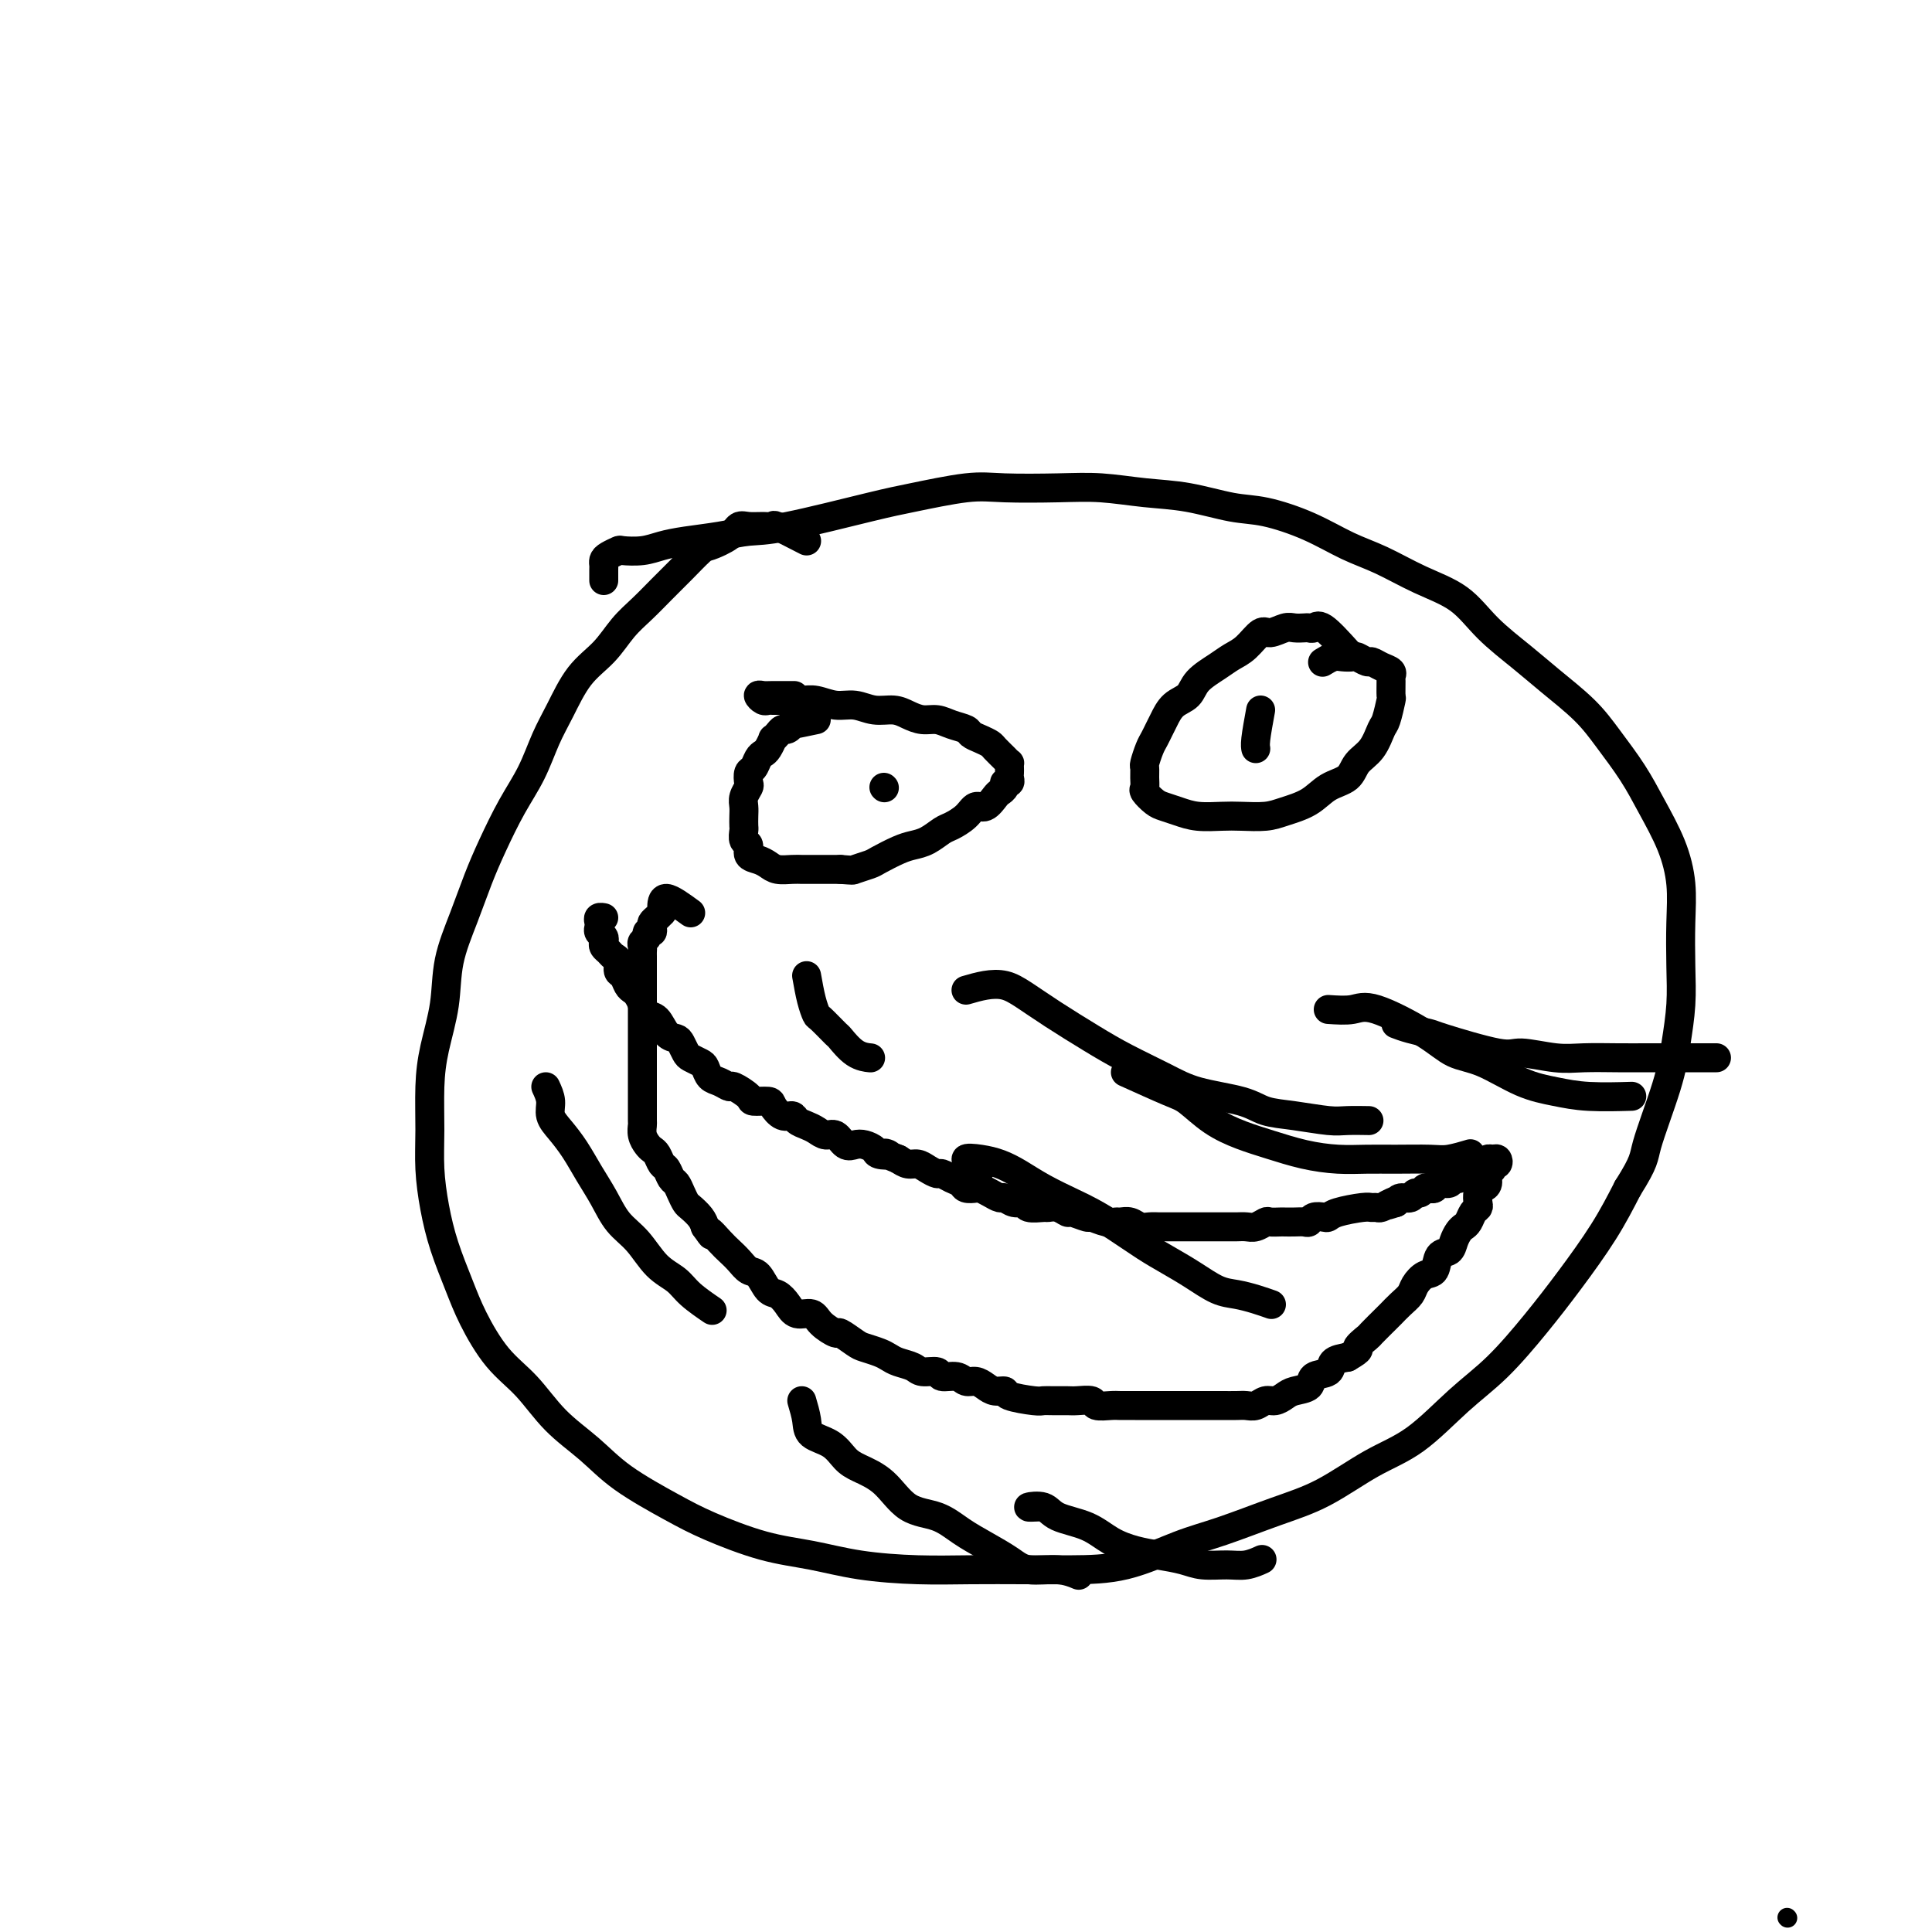
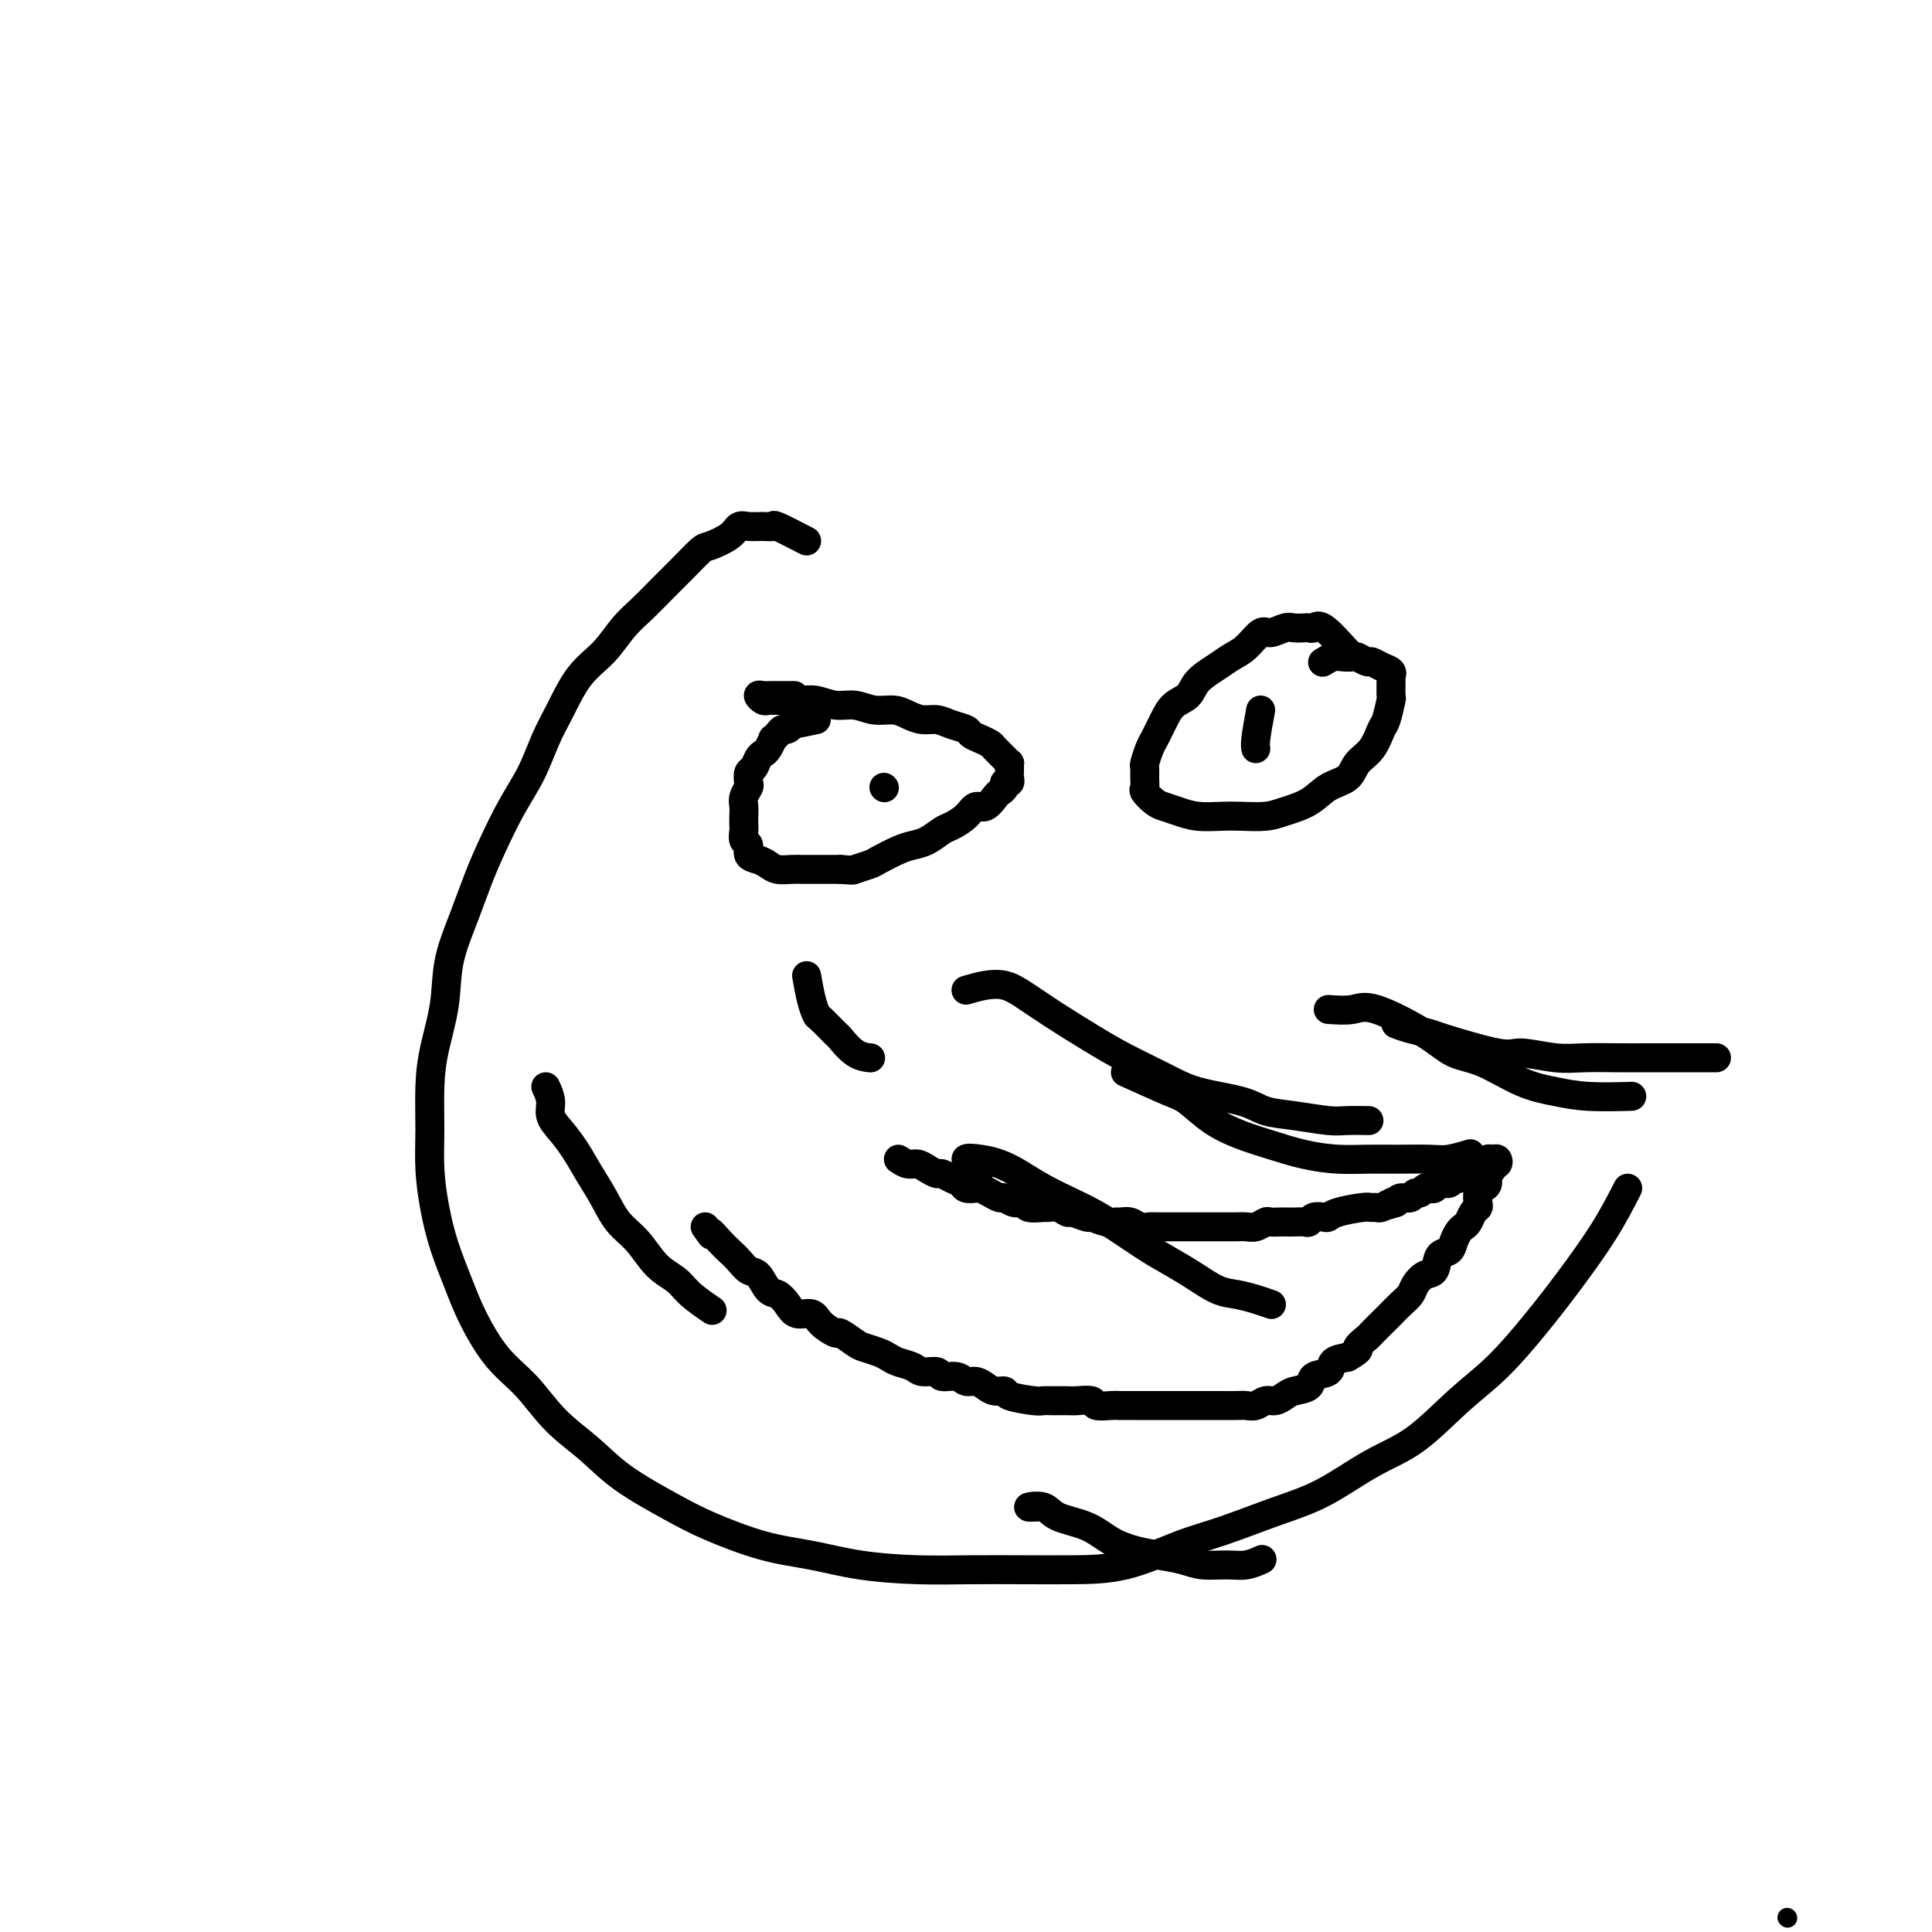
<svg xmlns="http://www.w3.org/2000/svg" viewBox="0 0 400 400" version="1.1">
  <g fill="none" stroke="#000000" stroke-width="4" stroke-linecap="round" stroke-linejoin="round">
    <path d="M370,397c0.000,0.000 0.100,0.100 0.1,0.1" />
  </g>
  <g fill="none" stroke="#000000" stroke-width="6" stroke-linecap="round" stroke-linejoin="round">
    <path d="M167,112c-2.463,-1.269 -4.925,-2.538 -6,-3c-1.075,-0.462 -0.761,-0.118 -1,0c-0.239,0.118 -1.031,0.011 -2,0c-0.969,-0.011 -2.117,0.075 -3,0c-0.883,-0.075 -1.502,-0.309 -2,0c-0.498,0.309 -0.874,1.163 -2,2c-1.126,0.837 -3.003,1.658 -4,2c-0.997,0.342 -1.113,0.204 -2,1c-0.887,0.796 -2.546,2.526 -4,4c-1.454,1.474 -2.703,2.691 -4,4c-1.297,1.309 -2.644,2.708 -4,4c-1.356,1.292 -2.723,2.475 -4,4c-1.277,1.525 -2.466,3.393 -4,5c-1.534,1.607 -3.414,2.954 -5,5c-1.586,2.046 -2.879,4.790 -4,7c-1.121,2.210 -2.071,3.887 -3,6c-0.929,2.113 -1.837,4.662 -3,7c-1.163,2.338 -2.581,4.464 -4,7c-1.419,2.536 -2.837,5.483 -4,8c-1.163,2.517 -2.069,4.604 -3,7c-0.931,2.396 -1.885,5.102 -3,8c-1.115,2.898 -2.390,5.987 -3,9c-0.610,3.013 -0.557,5.948 -1,9c-0.443,3.052 -1.384,6.221 -2,9c-0.616,2.779 -0.906,5.167 -1,8c-0.094,2.833 0.009,6.111 0,9c-0.009,2.889 -0.128,5.389 0,8c0.128,2.611 0.503,5.334 1,8c0.497,2.666 1.114,5.274 2,8c0.886,2.726 2.040,5.571 3,8c0.960,2.429 1.725,4.441 3,7c1.275,2.559 3.060,5.666 5,8c1.940,2.334 4.037,3.895 6,6c1.963,2.105 3.794,4.754 6,7c2.206,2.246 4.789,4.090 7,6c2.211,1.910 4.051,3.887 7,6c2.949,2.113 7.007,4.362 10,6c2.993,1.638 4.922,2.663 8,4c3.078,1.337 7.305,2.985 11,4c3.695,1.015 6.859,1.396 10,2c3.141,0.604 6.261,1.430 10,2c3.739,0.570 8.098,0.885 12,1c3.902,0.115 7.346,0.032 11,0c3.654,-0.032 7.518,-0.013 11,0c3.482,0.013 6.581,0.019 10,0c3.419,-0.019 7.159,-0.064 11,-1c3.841,-0.936 7.784,-2.764 11,-4c3.216,-1.236 5.704,-1.881 9,-3c3.296,-1.119 7.401,-2.714 11,-4c3.599,-1.286 6.693,-2.265 10,-4c3.307,-1.735 6.826,-4.225 10,-6c3.174,-1.775 6.002,-2.834 9,-5c2.998,-2.166 6.167,-5.441 9,-8c2.833,-2.559 5.331,-4.404 8,-7c2.669,-2.596 5.509,-5.943 8,-9c2.491,-3.057 4.632,-5.823 7,-9c2.368,-3.177 4.962,-6.765 7,-10c2.038,-3.235 3.519,-6.118 5,-9" />
-     <path d="M337,246c3.631,-5.760 3.208,-6.161 4,-9c0.792,-2.839 2.800,-8.115 4,-12c1.200,-3.885 1.591,-6.378 2,-9c0.409,-2.622 0.837,-5.374 1,-8c0.163,-2.626 0.060,-5.127 0,-8c-0.060,-2.873 -0.076,-6.117 0,-9c0.076,-2.883 0.243,-5.403 0,-8c-0.243,-2.597 -0.897,-5.270 -2,-8c-1.103,-2.730 -2.653,-5.517 -4,-8c-1.347,-2.483 -2.489,-4.662 -4,-7c-1.511,-2.338 -3.390,-4.836 -5,-7c-1.610,-2.164 -2.952,-3.993 -5,-6c-2.048,-2.007 -4.803,-4.192 -7,-6c-2.197,-1.808 -3.835,-3.240 -6,-5c-2.165,-1.760 -4.856,-3.849 -7,-6c-2.144,-2.151 -3.742,-4.364 -6,-6c-2.258,-1.636 -5.176,-2.694 -8,-4c-2.824,-1.306 -5.553,-2.860 -8,-4c-2.447,-1.140 -4.612,-1.868 -7,-3c-2.388,-1.132 -4.999,-2.670 -8,-4c-3.001,-1.330 -6.393,-2.451 -9,-3c-2.607,-0.549 -4.428,-0.525 -7,-1c-2.572,-0.475 -5.895,-1.447 -9,-2c-3.105,-0.553 -5.994,-0.686 -9,-1c-3.006,-0.314 -6.131,-0.810 -9,-1c-2.869,-0.190 -5.484,-0.075 -9,0c-3.516,0.075 -7.934,0.111 -11,0c-3.066,-0.111 -4.780,-0.370 -8,0c-3.220,0.370 -7.948,1.370 -11,2c-3.052,0.630 -4.430,0.890 -9,2c-4.570,1.110 -12.333,3.071 -17,4c-4.667,0.929 -6.239,0.827 -8,1c-1.761,0.173 -3.712,0.621 -6,1c-2.288,0.379 -4.913,0.689 -7,1c-2.087,0.311 -3.638,0.622 -5,1c-1.362,0.378 -2.537,0.822 -4,1c-1.463,0.178 -3.215,0.089 -4,0c-0.785,-0.089 -0.603,-0.180 -1,0c-0.397,0.180 -1.374,0.630 -2,1c-0.626,0.370 -0.900,0.660 -1,1c-0.100,0.340 -0.027,0.730 0,1c0.027,0.270 0.007,0.419 0,1c-0.007,0.581 -0.002,1.595 0,2c0.002,0.405 0.001,0.203 0,0" />
    <path d="M169,149c-2.137,0.455 -4.274,0.909 -5,1c-0.726,0.091 -0.041,-0.182 0,0c0.041,0.182 -0.563,0.817 -1,1c-0.437,0.183 -0.709,-0.088 -1,0c-0.291,0.088 -0.603,0.535 -1,1c-0.397,0.465 -0.880,0.950 -1,1c-0.120,0.050 0.123,-0.333 0,0c-0.123,0.333 -0.611,1.384 -1,2c-0.389,0.616 -0.679,0.799 -1,1c-0.321,0.201 -0.673,0.420 -1,1c-0.327,0.580 -0.627,1.520 -1,2c-0.373,0.480 -0.818,0.499 -1,1c-0.182,0.501 -0.101,1.485 0,2c0.101,0.515 0.223,0.562 0,1c-0.223,0.438 -0.792,1.268 -1,2c-0.208,0.732 -0.057,1.366 0,2c0.057,0.634 0.019,1.268 0,2c-0.019,0.732 -0.021,1.562 0,2c0.021,0.438 0.064,0.485 0,1c-0.064,0.515 -0.235,1.500 0,2c0.235,0.500 0.877,0.516 1,1c0.123,0.484 -0.273,1.436 0,2c0.273,0.564 1.214,0.740 2,1c0.786,0.260 1.416,0.606 2,1c0.584,0.394 1.122,0.838 2,1c0.878,0.162 2.094,0.043 3,0c0.906,-0.043 1.501,-0.012 2,0c0.499,0.012 0.904,0.003 2,0c1.096,-0.003 2.885,-0.001 4,0c1.115,0.001 1.558,0.000 2,0" />
    <path d="M174,180c2.836,0.207 2.425,0.224 3,0c0.575,-0.224 2.134,-0.689 3,-1c0.866,-0.311 1.037,-0.469 2,-1c0.963,-0.531 2.718,-1.437 4,-2c1.282,-0.563 2.090,-0.783 3,-1c0.910,-0.217 1.920,-0.430 3,-1c1.080,-0.570 2.228,-1.496 3,-2c0.772,-0.504 1.166,-0.587 2,-1c0.834,-0.413 2.107,-1.157 3,-2c0.893,-0.843 1.406,-1.784 2,-2c0.594,-0.216 1.268,0.292 2,0c0.732,-0.292 1.520,-1.384 2,-2c0.480,-0.616 0.650,-0.757 1,-1c0.350,-0.243 0.878,-0.590 1,-1c0.122,-0.410 -0.164,-0.883 0,-1c0.164,-0.117 0.776,0.122 1,0c0.224,-0.122 0.061,-0.607 0,-1c-0.061,-0.393 -0.018,-0.696 0,-1c0.018,-0.304 0.012,-0.610 0,-1c-0.012,-0.390 -0.030,-0.864 0,-1c0.030,-0.136 0.107,0.066 0,0c-0.107,-0.066 -0.400,-0.399 -1,-1c-0.600,-0.601 -1.507,-1.471 -2,-2c-0.493,-0.529 -0.572,-0.719 -1,-1c-0.428,-0.281 -1.206,-0.654 -2,-1c-0.794,-0.346 -1.605,-0.666 -2,-1c-0.395,-0.334 -0.374,-0.681 -1,-1c-0.626,-0.319 -1.899,-0.611 -3,-1c-1.101,-0.389 -2.030,-0.874 -3,-1c-0.970,-0.126 -1.981,0.106 -3,0c-1.019,-0.106 -2.046,-0.549 -3,-1c-0.954,-0.451 -1.834,-0.909 -3,-1c-1.166,-0.091 -2.619,0.186 -4,0c-1.381,-0.186 -2.690,-0.834 -4,-1c-1.310,-0.166 -2.620,0.152 -4,0c-1.380,-0.152 -2.828,-0.773 -4,-1c-1.172,-0.227 -2.068,-0.060 -3,0c-0.932,0.060 -1.900,0.012 -3,0c-1.100,-0.012 -2.330,0.011 -3,0c-0.670,-0.011 -0.778,-0.055 -1,0c-0.222,0.055 -0.556,0.211 -1,0c-0.444,-0.211 -0.997,-0.789 -1,-1c-0.003,-0.211 0.546,-0.057 1,0c0.454,0.057 0.815,0.015 2,0c1.185,-0.015 3.196,-0.004 4,0c0.804,0.004 0.402,0.002 0,0" />
    <path d="M279,135c-1.913,-2.113 -3.825,-4.226 -5,-5c-1.175,-0.774 -1.612,-0.209 -2,0c-0.388,0.209 -0.727,0.060 -1,0c-0.273,-0.060 -0.481,-0.033 -1,0c-0.519,0.033 -1.349,0.071 -2,0c-0.651,-0.071 -1.122,-0.251 -2,0c-0.878,0.251 -2.162,0.934 -3,1c-0.838,0.066 -1.229,-0.485 -2,0c-0.771,0.485 -1.921,2.007 -3,3c-1.079,0.993 -2.089,1.458 -3,2c-0.911,0.542 -1.725,1.160 -3,2c-1.275,0.840 -3.010,1.901 -4,3c-0.990,1.099 -1.235,2.234 -2,3c-0.765,0.766 -2.050,1.163 -3,2c-0.950,0.837 -1.565,2.116 -2,3c-0.435,0.884 -0.691,1.374 -1,2c-0.309,0.626 -0.671,1.389 -1,2c-0.329,0.611 -0.624,1.071 -1,2c-0.376,0.929 -0.835,2.328 -1,3c-0.165,0.672 -0.038,0.618 0,1c0.038,0.382 -0.013,1.202 0,2c0.013,0.798 0.089,1.576 0,2c-0.089,0.424 -0.342,0.496 0,1c0.342,0.504 1.281,1.442 2,2c0.719,0.558 1.219,0.738 2,1c0.781,0.262 1.843,0.607 3,1c1.157,0.393 2.408,0.835 4,1c1.592,0.165 3.524,0.053 5,0c1.476,-0.053 2.494,-0.049 4,0c1.506,0.049 3.499,0.141 5,0c1.501,-0.141 2.508,-0.516 4,-1c1.492,-0.484 3.467,-1.076 5,-2c1.533,-0.924 2.624,-2.181 4,-3c1.376,-0.819 3.037,-1.200 4,-2c0.963,-0.800 1.229,-2.019 2,-3c0.771,-0.981 2.049,-1.724 3,-3c0.951,-1.276 1.575,-3.084 2,-4c0.425,-0.916 0.649,-0.938 1,-2c0.351,-1.062 0.828,-3.163 1,-4c0.172,-0.837 0.041,-0.409 0,-1c-0.041,-0.591 0.010,-2.201 0,-3c-0.010,-0.799 -0.082,-0.787 0,-1c0.082,-0.213 0.316,-0.649 0,-1c-0.316,-0.351 -1.183,-0.616 -2,-1c-0.817,-0.384 -1.584,-0.887 -2,-1c-0.416,-0.113 -0.481,0.165 -1,0c-0.519,-0.165 -1.491,-0.773 -2,-1c-0.509,-0.227 -0.553,-0.075 -1,0c-0.447,0.075 -1.295,0.072 -2,0c-0.705,-0.072 -1.267,-0.212 -2,0c-0.733,0.212 -1.638,0.775 -2,1c-0.362,0.225 -0.181,0.113 0,0" />
-     <path d="M143,189c-2.002,-1.462 -4.003,-2.925 -5,-3c-0.997,-0.075 -0.989,1.237 -1,2c-0.011,0.763 -0.042,0.978 0,1c0.042,0.022 0.156,-0.148 0,0c-0.156,0.148 -0.582,0.613 -1,1c-0.418,0.387 -0.829,0.695 -1,1c-0.171,0.305 -0.102,0.606 0,1c0.102,0.394 0.238,0.879 0,1c-0.238,0.121 -0.848,-0.122 -1,0c-0.152,0.122 0.155,0.610 0,1c-0.155,0.390 -0.774,0.681 -1,1c-0.226,0.319 -0.061,0.667 0,1c0.061,0.333 0.016,0.652 0,1c-0.016,0.348 -0.004,0.726 0,1c0.004,0.274 0.001,0.445 0,1c-0.001,0.555 -0.000,1.496 0,2c0.000,0.504 0.000,0.572 0,1c-0.000,0.428 -0.000,1.217 0,2c0.000,0.783 0.000,1.561 0,2c-0.000,0.439 -0.000,0.539 0,1c0.000,0.461 0.000,1.283 0,2c-0.000,0.717 -0.000,1.328 0,2c0.000,0.672 0.000,1.405 0,2c-0.000,0.595 -0.000,1.051 0,2c0.000,0.949 0.000,2.389 0,3c-0.000,0.611 -0.000,0.391 0,1c0.000,0.609 0.000,2.045 0,3c-0.000,0.955 -0.000,1.430 0,2c0.000,0.570 0.000,1.237 0,2c-0.000,0.763 -0.001,1.622 0,2c0.001,0.378 0.003,0.276 0,1c-0.003,0.724 -0.012,2.274 0,3c0.012,0.726 0.045,0.627 0,1c-0.045,0.373 -0.167,1.217 0,2c0.167,0.783 0.622,1.504 1,2c0.378,0.496 0.679,0.767 1,1c0.321,0.233 0.663,0.429 1,1c0.337,0.571 0.667,1.518 1,2c0.333,0.482 0.667,0.500 1,1c0.333,0.500 0.666,1.481 1,2c0.334,0.519 0.671,0.576 1,1c0.329,0.424 0.652,1.216 1,2c0.348,0.784 0.722,1.561 1,2c0.278,0.439 0.459,0.541 1,1c0.541,0.459 1.440,1.274 2,2c0.560,0.726 0.780,1.363 1,2" />
    <path d="M146,254c2.142,3.070 0.997,1.247 1,1c0.003,-0.247 1.156,1.084 2,2c0.844,0.916 1.381,1.419 2,2c0.619,0.581 1.320,1.240 2,2c0.680,0.760 1.337,1.621 2,2c0.663,0.379 1.331,0.278 2,1c0.669,0.722 1.338,2.269 2,3c0.662,0.731 1.317,0.646 2,1c0.683,0.354 1.395,1.146 2,2c0.605,0.854 1.102,1.768 2,2c0.898,0.232 2.198,-0.218 3,0c0.802,0.218 1.106,1.105 2,2c0.894,0.895 2.379,1.798 3,2c0.621,0.202 0.379,-0.297 1,0c0.621,0.297 2.105,1.389 3,2c0.895,0.611 1.203,0.741 2,1c0.797,0.259 2.085,0.648 3,1c0.915,0.352 1.457,0.668 2,1c0.543,0.332 1.085,0.682 2,1c0.915,0.318 2.202,0.606 3,1c0.798,0.394 1.106,0.894 2,1c0.894,0.106 2.375,-0.183 3,0c0.625,0.183 0.394,0.836 1,1c0.606,0.164 2.049,-0.162 3,0c0.951,0.162 1.411,0.813 2,1c0.589,0.187 1.306,-0.091 2,0c0.694,0.091 1.366,0.550 2,1c0.634,0.450 1.230,0.891 2,1c0.770,0.109 1.714,-0.114 2,0c0.286,0.114 -0.085,0.566 1,1c1.085,0.434 3.626,0.848 5,1c1.374,0.152 1.580,0.040 2,0c0.420,-0.040 1.052,-0.007 2,0c0.948,0.007 2.211,-0.012 3,0c0.789,0.012 1.102,0.056 2,0c0.898,-0.056 2.380,-0.211 3,0c0.620,0.211 0.379,0.789 1,1c0.621,0.211 2.105,0.057 3,0c0.895,-0.057 1.203,-0.015 2,0c0.797,0.015 2.085,0.004 3,0c0.915,-0.004 1.456,-0.001 2,0c0.544,0.001 1.090,0.000 2,0c0.910,-0.000 2.183,-0.000 3,0c0.817,0.000 1.176,-0.000 2,0c0.824,0.000 2.111,0.000 3,0c0.889,-0.000 1.379,-0.000 2,0c0.621,0.000 1.374,0.001 2,0c0.626,-0.001 1.126,-0.004 2,0c0.874,0.004 2.121,0.016 3,0c0.879,-0.016 1.391,-0.060 2,0c0.609,0.060 1.317,0.223 2,0c0.683,-0.223 1.343,-0.832 2,-1c0.657,-0.168 1.312,0.106 2,0c0.688,-0.106 1.411,-0.591 2,-1c0.589,-0.409 1.045,-0.743 2,-1c0.955,-0.257 2.408,-0.436 3,-1c0.592,-0.564 0.324,-1.512 1,-2c0.676,-0.488 2.297,-0.516 3,-1c0.703,-0.484 0.486,-1.424 1,-2c0.514,-0.576 1.757,-0.788 3,-1" />
    <path d="M279,281c3.275,-1.882 1.962,-1.589 2,-2c0.038,-0.411 1.427,-1.528 2,-2c0.573,-0.472 0.328,-0.301 1,-1c0.672,-0.699 2.259,-2.270 3,-3c0.741,-0.730 0.635,-0.620 1,-1c0.365,-0.380 1.201,-1.252 2,-2c0.799,-0.748 1.561,-1.374 2,-2c0.439,-0.626 0.555,-1.252 1,-2c0.445,-0.748 1.218,-1.618 2,-2c0.782,-0.382 1.571,-0.277 2,-1c0.429,-0.723 0.496,-2.274 1,-3c0.504,-0.726 1.444,-0.627 2,-1c0.556,-0.373 0.726,-1.217 1,-2c0.274,-0.783 0.652,-1.505 1,-2c0.348,-0.495 0.668,-0.761 1,-1c0.332,-0.239 0.677,-0.449 1,-1c0.323,-0.551 0.625,-1.443 1,-2c0.375,-0.557 0.822,-0.778 1,-1c0.178,-0.222 0.085,-0.445 0,-1c-0.085,-0.555 -0.162,-1.444 0,-2c0.162,-0.556 0.564,-0.780 1,-1c0.436,-0.220 0.905,-0.436 1,-1c0.095,-0.564 -0.184,-1.475 0,-2c0.184,-0.525 0.831,-0.662 1,-1c0.169,-0.338 -0.140,-0.876 0,-1c0.140,-0.124 0.728,0.167 1,0c0.272,-0.167 0.227,-0.791 0,-1c-0.227,-0.209 -0.635,-0.003 -1,0c-0.365,0.003 -0.685,-0.196 -1,0c-0.315,0.196 -0.623,0.789 -1,1c-0.377,0.211 -0.822,0.041 -1,0c-0.178,-0.041 -0.089,0.046 0,0c0.089,-0.046 0.177,-0.224 0,0c-0.177,0.224 -0.621,0.849 -1,1c-0.379,0.151 -0.693,-0.171 -1,0c-0.307,0.171 -0.606,0.834 -1,1c-0.394,0.166 -0.883,-0.167 -1,0c-0.117,0.167 0.137,0.833 0,1c-0.137,0.167 -0.667,-0.165 -1,0c-0.333,0.165 -0.471,0.828 -1,1c-0.529,0.172 -1.451,-0.146 -2,0c-0.549,0.146 -0.725,0.756 -1,1c-0.275,0.244 -0.650,0.122 -1,0c-0.350,-0.122 -0.675,-0.244 -1,0c-0.325,0.244 -0.651,0.853 -1,1c-0.349,0.147 -0.722,-0.167 -1,0c-0.278,0.167 -0.459,0.814 -1,1c-0.541,0.186 -1.440,-0.090 -2,0c-0.560,0.090 -0.780,0.545 -1,1" />
    <path d="M289,249c-3.350,1.099 -1.724,0.347 -1,0c0.724,-0.347 0.545,-0.290 0,0c-0.545,0.290 -1.455,0.813 -2,1c-0.545,0.187 -0.724,0.040 -1,0c-0.276,-0.040 -0.650,0.028 -1,0c-0.350,-0.028 -0.675,-0.152 -2,0c-1.325,0.152 -3.651,0.580 -5,1c-1.349,0.420 -1.723,0.830 -2,1c-0.277,0.170 -0.458,0.098 -1,0c-0.542,-0.098 -1.445,-0.222 -2,0c-0.555,0.222 -0.764,0.792 -1,1c-0.236,0.208 -0.501,0.056 -1,0c-0.499,-0.056 -1.232,-0.016 -2,0c-0.768,0.016 -1.571,0.008 -2,0c-0.429,-0.008 -0.485,-0.016 -1,0c-0.515,0.016 -1.489,0.057 -2,0c-0.511,-0.057 -0.561,-0.211 -1,0c-0.439,0.211 -1.269,0.789 -2,1c-0.731,0.211 -1.364,0.057 -2,0c-0.636,-0.057 -1.274,-0.015 -2,0c-0.726,0.015 -1.540,0.004 -2,0c-0.460,-0.004 -0.566,-0.001 -1,0c-0.434,0.001 -1.195,0.000 -2,0c-0.805,-0.000 -1.654,0.000 -2,0c-0.346,-0.000 -0.190,-0.000 -1,0c-0.810,0.000 -2.587,0.001 -4,0c-1.413,-0.001 -2.461,-0.004 -3,0c-0.539,0.004 -0.568,0.015 -1,0c-0.432,-0.015 -1.267,-0.057 -2,0c-0.733,0.057 -1.364,0.212 -2,0c-0.636,-0.212 -1.278,-0.793 -2,-1c-0.722,-0.207 -1.525,-0.040 -2,0c-0.475,0.040 -0.621,-0.046 -1,0c-0.379,0.046 -0.990,0.224 -2,0c-1.010,-0.224 -2.420,-0.848 -3,-1c-0.580,-0.152 -0.331,0.170 -1,0c-0.669,-0.170 -2.257,-0.830 -3,-1c-0.743,-0.170 -0.641,0.152 -1,0c-0.359,-0.152 -1.181,-0.777 -2,-1c-0.819,-0.223 -1.637,-0.045 -2,0c-0.363,0.045 -0.272,-0.045 -1,0c-0.728,0.045 -2.274,0.223 -3,0c-0.726,-0.223 -0.631,-0.847 -1,-1c-0.369,-0.153 -1.202,0.166 -2,0c-0.798,-0.166 -1.561,-0.815 -2,-1c-0.439,-0.185 -0.555,0.095 -1,0c-0.445,-0.095 -1.218,-0.564 -2,-1c-0.782,-0.436 -1.574,-0.837 -2,-1c-0.426,-0.163 -0.485,-0.086 -1,0c-0.515,0.086 -1.485,0.181 -2,0c-0.515,-0.181 -0.575,-0.640 -1,-1c-0.425,-0.360 -1.216,-0.622 -2,-1c-0.784,-0.378 -1.561,-0.871 -2,-1c-0.439,-0.129 -0.540,0.106 -1,0c-0.460,-0.106 -1.278,-0.554 -2,-1c-0.722,-0.446 -1.348,-0.889 -2,-1c-0.652,-0.111 -1.329,0.111 -2,0c-0.671,-0.111 -1.335,-0.556 -2,-1" />
-     <path d="M186,240c-4.518,-1.786 -2.313,-1.250 -2,-1c0.313,0.250 -1.267,0.213 -2,0c-0.733,-0.213 -0.619,-0.601 -1,-1c-0.381,-0.399 -1.257,-0.810 -2,-1c-0.743,-0.190 -1.354,-0.159 -2,0c-0.646,0.159 -1.328,0.446 -2,0c-0.672,-0.446 -1.336,-1.625 -2,-2c-0.664,-0.375 -1.329,0.053 -2,0c-0.671,-0.053 -1.348,-0.587 -2,-1c-0.652,-0.413 -1.278,-0.706 -2,-1c-0.722,-0.294 -1.539,-0.590 -2,-1c-0.461,-0.410 -0.565,-0.932 -1,-1c-0.435,-0.068 -1.199,0.320 -2,0c-0.801,-0.320 -1.637,-1.347 -2,-2c-0.363,-0.653 -0.253,-0.930 -1,-1c-0.747,-0.070 -2.349,0.069 -3,0c-0.651,-0.069 -0.349,-0.346 -1,-1c-0.651,-0.654 -2.255,-1.685 -3,-2c-0.745,-0.315 -0.632,0.084 -1,0c-0.368,-0.084 -1.216,-0.653 -2,-1c-0.784,-0.347 -1.505,-0.473 -2,-1c-0.495,-0.527 -0.763,-1.454 -1,-2c-0.237,-0.546 -0.444,-0.710 -1,-1c-0.556,-0.290 -1.461,-0.706 -2,-1c-0.539,-0.294 -0.710,-0.468 -1,-1c-0.290,-0.532 -0.697,-1.423 -1,-2c-0.303,-0.577 -0.501,-0.840 -1,-1c-0.499,-0.160 -1.300,-0.218 -2,-1c-0.700,-0.782 -1.301,-2.290 -2,-3c-0.699,-0.710 -1.497,-0.623 -2,-1c-0.503,-0.377 -0.712,-1.218 -1,-2c-0.288,-0.782 -0.656,-1.504 -1,-2c-0.344,-0.496 -0.666,-0.767 -1,-1c-0.334,-0.233 -0.681,-0.430 -1,-1c-0.319,-0.570 -0.610,-1.515 -1,-2c-0.390,-0.485 -0.879,-0.511 -1,-1c-0.121,-0.489 0.125,-1.440 0,-2c-0.125,-0.560 -0.621,-0.727 -1,-1c-0.379,-0.273 -0.641,-0.650 -1,-1c-0.359,-0.350 -0.814,-0.671 -1,-1c-0.186,-0.329 -0.102,-0.665 0,-1c0.102,-0.335 0.223,-0.668 0,-1c-0.223,-0.332 -0.788,-0.663 -1,-1c-0.212,-0.337 -0.071,-0.679 0,-1c0.071,-0.321 0.070,-0.622 0,-1c-0.070,-0.378 -0.211,-0.832 0,-1c0.211,-0.168 0.775,-0.048 1,0c0.225,0.048 0.113,0.024 0,0" />
    <path d="M183,163c0.000,0.000 0.100,0.100 0.1,0.1" />
    <path d="M261,147c-0.422,2.311 -0.844,4.622 -1,6c-0.156,1.378 -0.044,1.822 0,2c0.044,0.178 0.022,0.089 0,0" />
    <path d="M167,202c0.316,1.780 0.632,3.560 1,5c0.368,1.440 0.786,2.540 1,3c0.214,0.460 0.222,0.281 1,1c0.778,0.719 2.324,2.336 3,3c0.676,0.664 0.480,0.374 1,1c0.520,0.626 1.755,2.169 3,3c1.245,0.831 2.498,0.952 3,1c0.502,0.048 0.251,0.024 0,0" />
    <path d="M113,225c0.464,0.995 0.928,1.991 1,3c0.072,1.009 -0.248,2.033 0,3c0.248,0.967 1.066,1.879 2,3c0.934,1.121 1.985,2.451 3,4c1.015,1.549 1.992,3.317 3,5c1.008,1.683 2.045,3.279 3,5c0.955,1.721 1.829,3.566 3,5c1.171,1.434 2.640,2.458 4,4c1.360,1.542 2.610,3.601 4,5c1.390,1.399 2.919,2.138 4,3c1.081,0.862 1.714,1.847 3,3c1.286,1.153 3.225,2.472 4,3c0.775,0.528 0.388,0.264 0,0" />
-     <path d="M166,290c0.411,1.390 0.821,2.781 1,4c0.179,1.219 0.126,2.267 1,3c0.874,0.733 2.675,1.153 4,2c1.325,0.847 2.174,2.123 3,3c0.826,0.877 1.630,1.354 3,2c1.370,0.646 3.306,1.460 5,3c1.694,1.540 3.146,3.805 5,5c1.854,1.195 4.111,1.319 6,2c1.889,0.681 3.411,1.919 5,3c1.589,1.081 3.246,2.006 5,3c1.754,0.994 3.605,2.056 5,3c1.395,0.944 2.333,1.768 4,2c1.667,0.232 4.064,-0.130 6,0c1.936,0.130 3.410,0.751 4,1c0.590,0.249 0.295,0.124 0,0" />
    <path d="M215,312c-1.134,0.050 -2.268,0.100 -2,0c0.268,-0.100 1.940,-0.349 3,0c1.060,0.349 1.510,1.298 3,2c1.490,0.702 4.019,1.158 6,2c1.981,0.842 3.414,2.072 5,3c1.586,0.928 3.327,1.555 5,2c1.673,0.445 3.280,0.709 5,1c1.720,0.291 3.554,0.610 5,1c1.446,0.390 2.503,0.850 4,1c1.497,0.150 3.432,-0.011 5,0c1.568,0.011 2.768,0.195 4,0c1.232,-0.195 2.495,-0.770 3,-1c0.505,-0.230 0.253,-0.115 0,0" />
    <path d="M203,242c-1.511,-0.826 -3.022,-1.652 -3,-2c0.022,-0.348 1.577,-0.217 3,0c1.423,0.217 2.715,0.519 4,1c1.285,0.481 2.565,1.142 4,2c1.435,0.858 3.026,1.913 5,3c1.974,1.087 4.330,2.205 6,3c1.670,0.795 2.655,1.265 4,2c1.345,0.735 3.052,1.734 5,3c1.948,1.266 4.138,2.797 6,4c1.862,1.203 3.397,2.076 5,3c1.603,0.924 3.274,1.897 5,3c1.726,1.103 3.507,2.334 5,3c1.493,0.666 2.699,0.766 4,1c1.301,0.234 2.696,0.601 4,1c1.304,0.399 2.515,0.828 3,1c0.485,0.172 0.242,0.086 0,0" />
    <path d="M233,222c3.464,1.564 6.927,3.129 9,4c2.073,0.871 2.754,1.049 4,2c1.246,0.951 3.055,2.675 5,4c1.945,1.325 4.024,2.250 6,3c1.976,0.750 3.848,1.325 6,2c2.152,0.675 4.582,1.448 7,2c2.418,0.552 4.823,0.881 7,1c2.177,0.119 4.125,0.028 6,0c1.875,-0.028 3.676,0.006 6,0c2.324,-0.006 5.169,-0.053 7,0c1.831,0.053 2.647,0.207 4,0c1.353,-0.207 3.244,-0.773 4,-1c0.756,-0.227 0.378,-0.113 0,0" />
    <path d="M289,212c0.824,0.315 1.648,0.630 3,1c1.352,0.370 3.232,0.797 4,1c0.768,0.203 0.425,0.184 3,1c2.575,0.816 8.066,2.467 11,3c2.934,0.533 3.309,-0.053 5,0c1.691,0.053 4.699,0.746 7,1c2.301,0.254 3.896,0.068 6,0c2.104,-0.068 4.719,-0.018 7,0c2.281,0.018 4.230,0.005 6,0c1.770,-0.005 3.361,-0.001 5,0c1.639,0.001 3.326,0.000 5,0c1.674,-0.000 3.335,-0.000 4,0c0.665,0.000 0.332,0.000 0,0" />
    <path d="M200,205c1.325,-0.385 2.649,-0.771 4,-1c1.351,-0.229 2.728,-0.302 4,0c1.272,0.302 2.439,0.979 4,2c1.561,1.021 3.515,2.385 6,4c2.485,1.615 5.501,3.482 8,5c2.499,1.518 4.480,2.687 7,4c2.520,1.313 5.577,2.771 8,4c2.423,1.229 4.210,2.228 7,3c2.790,0.772 6.583,1.317 9,2c2.417,0.683 3.457,1.503 5,2c1.543,0.497 3.587,0.669 6,1c2.413,0.331 5.193,0.821 7,1c1.807,0.179 2.640,0.048 4,0c1.360,-0.048 3.246,-0.014 4,0c0.754,0.014 0.377,0.007 0,0" />
    <path d="M275,209c1.811,0.121 3.622,0.243 5,0c1.378,-0.243 2.323,-0.850 5,0c2.677,0.850 7.085,3.159 10,5c2.915,1.841 4.337,3.215 6,4c1.663,0.785 3.568,0.981 6,2c2.432,1.019 5.392,2.861 8,4c2.608,1.139 4.864,1.573 7,2c2.136,0.427 4.152,0.846 7,1c2.848,0.154 6.528,0.044 8,0c1.472,-0.044 0.736,-0.022 0,0" />
  </g>
</svg>